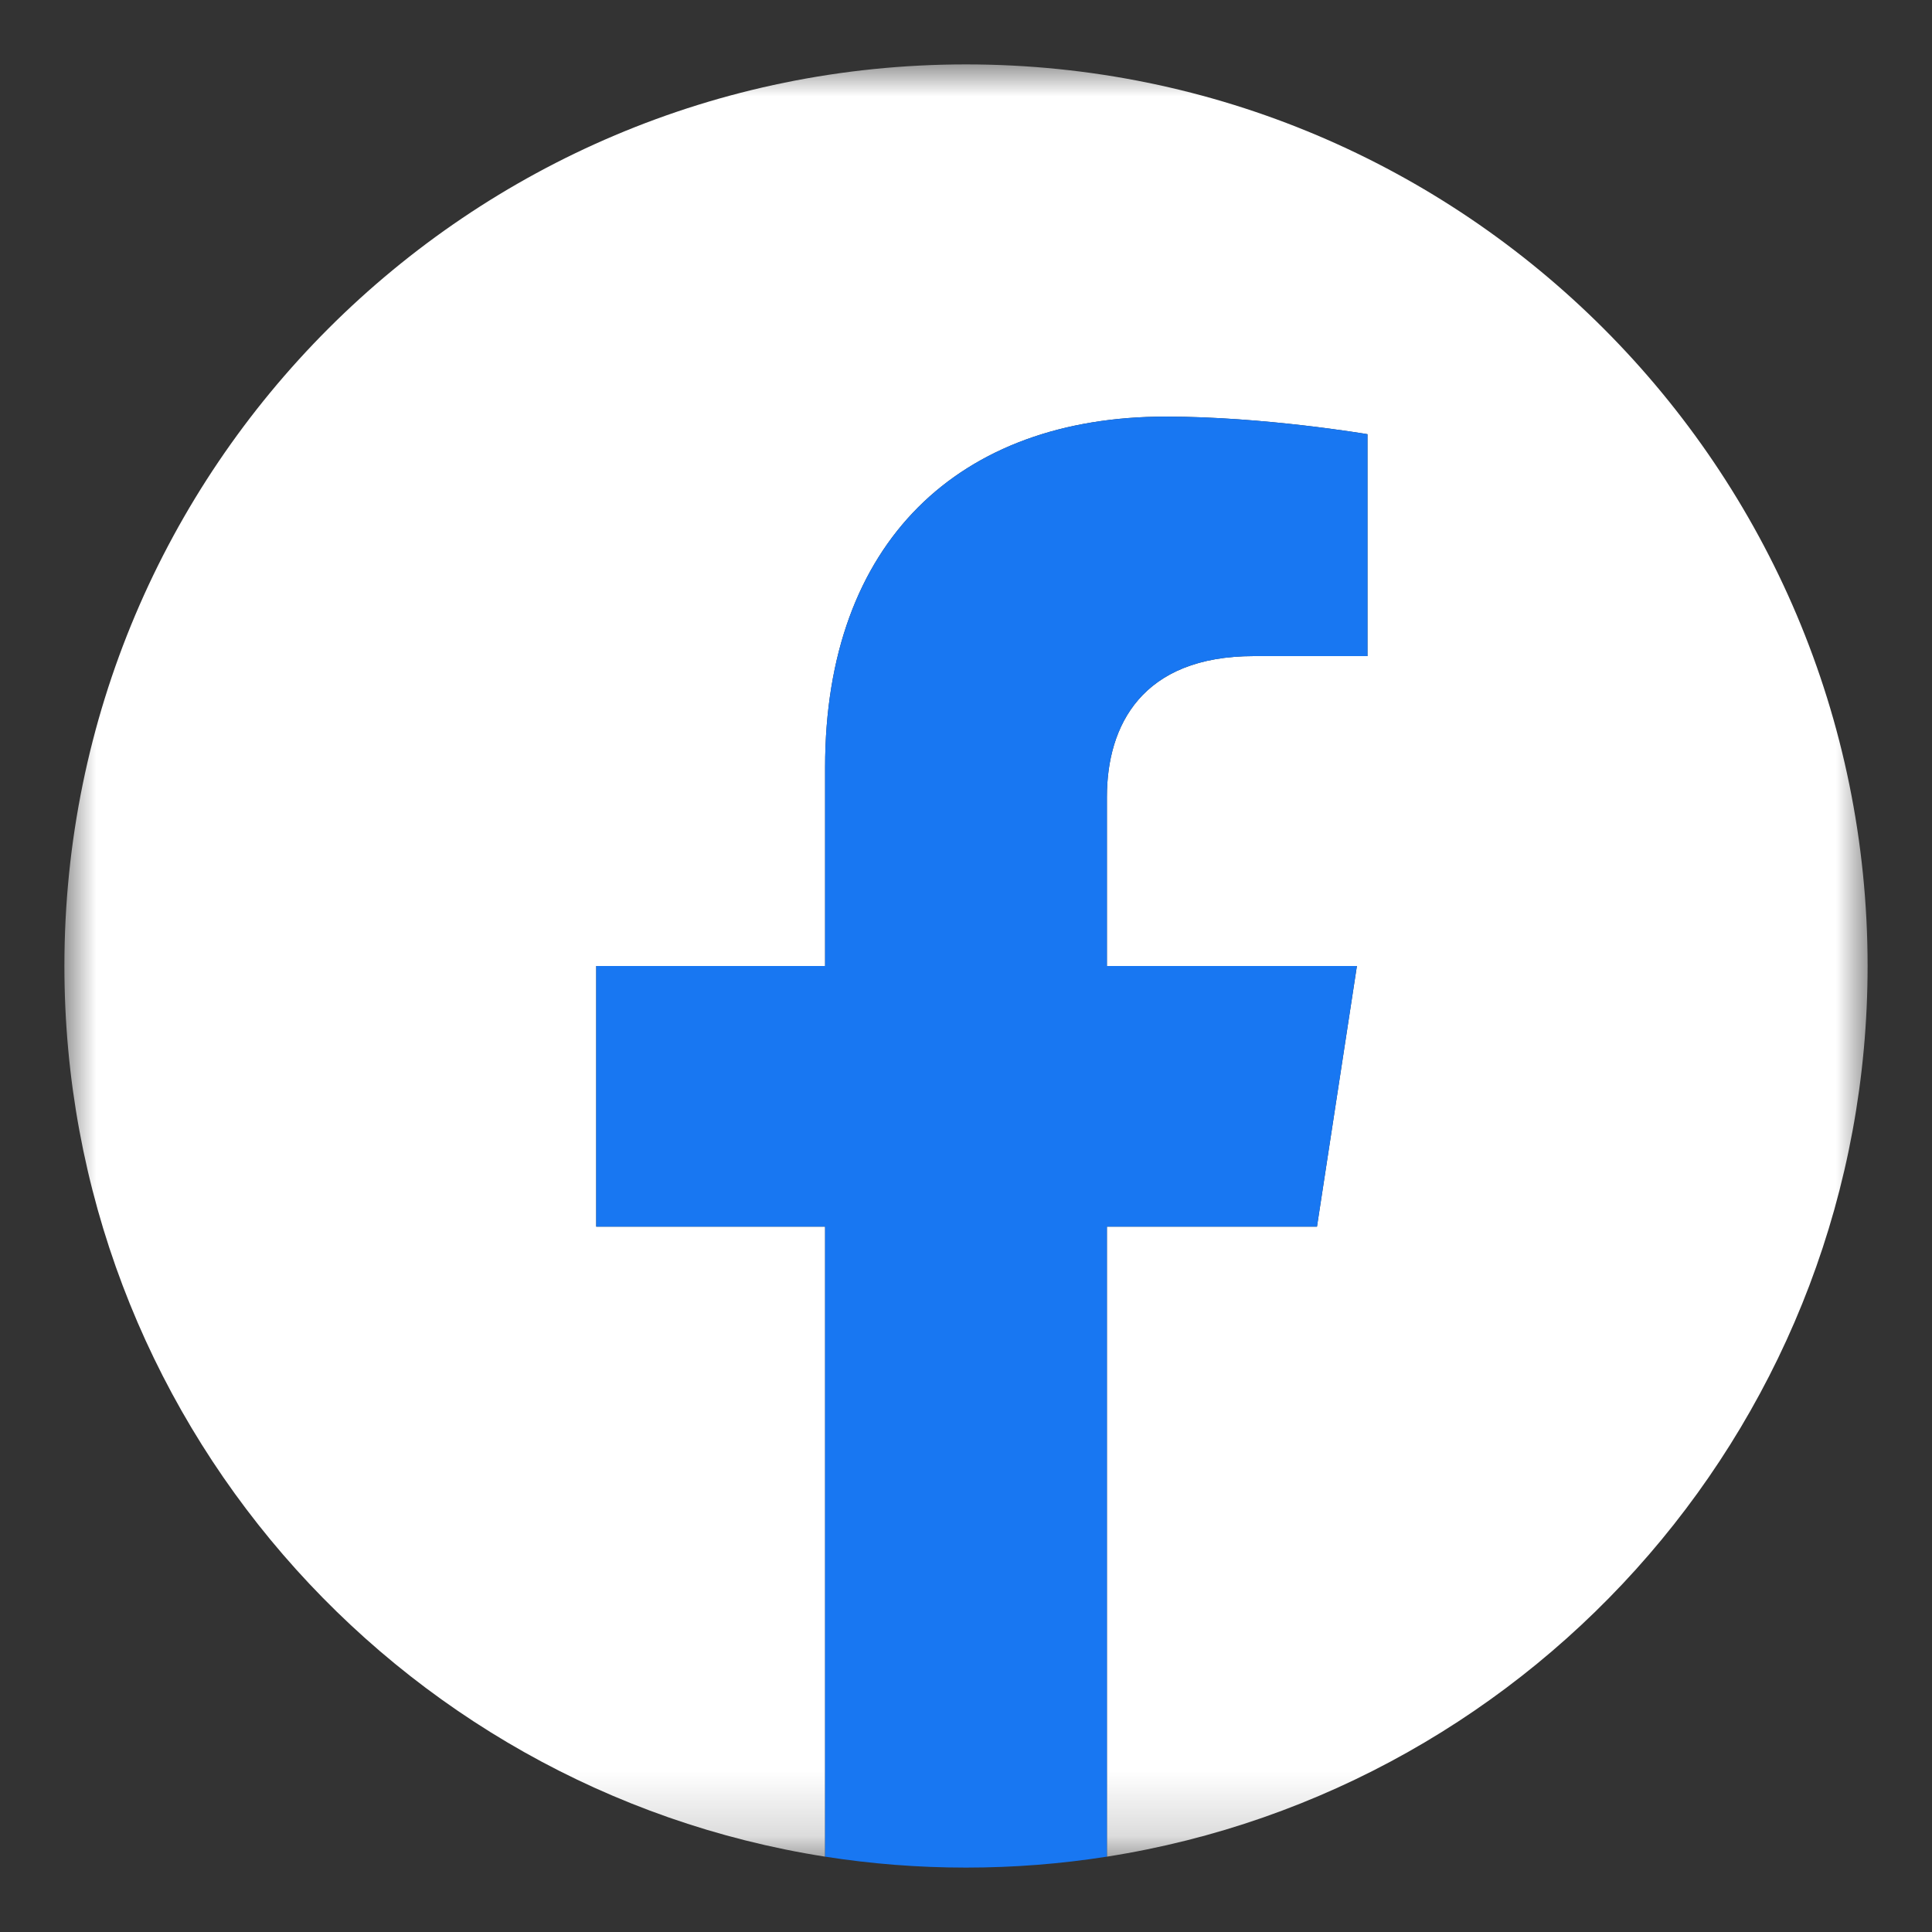
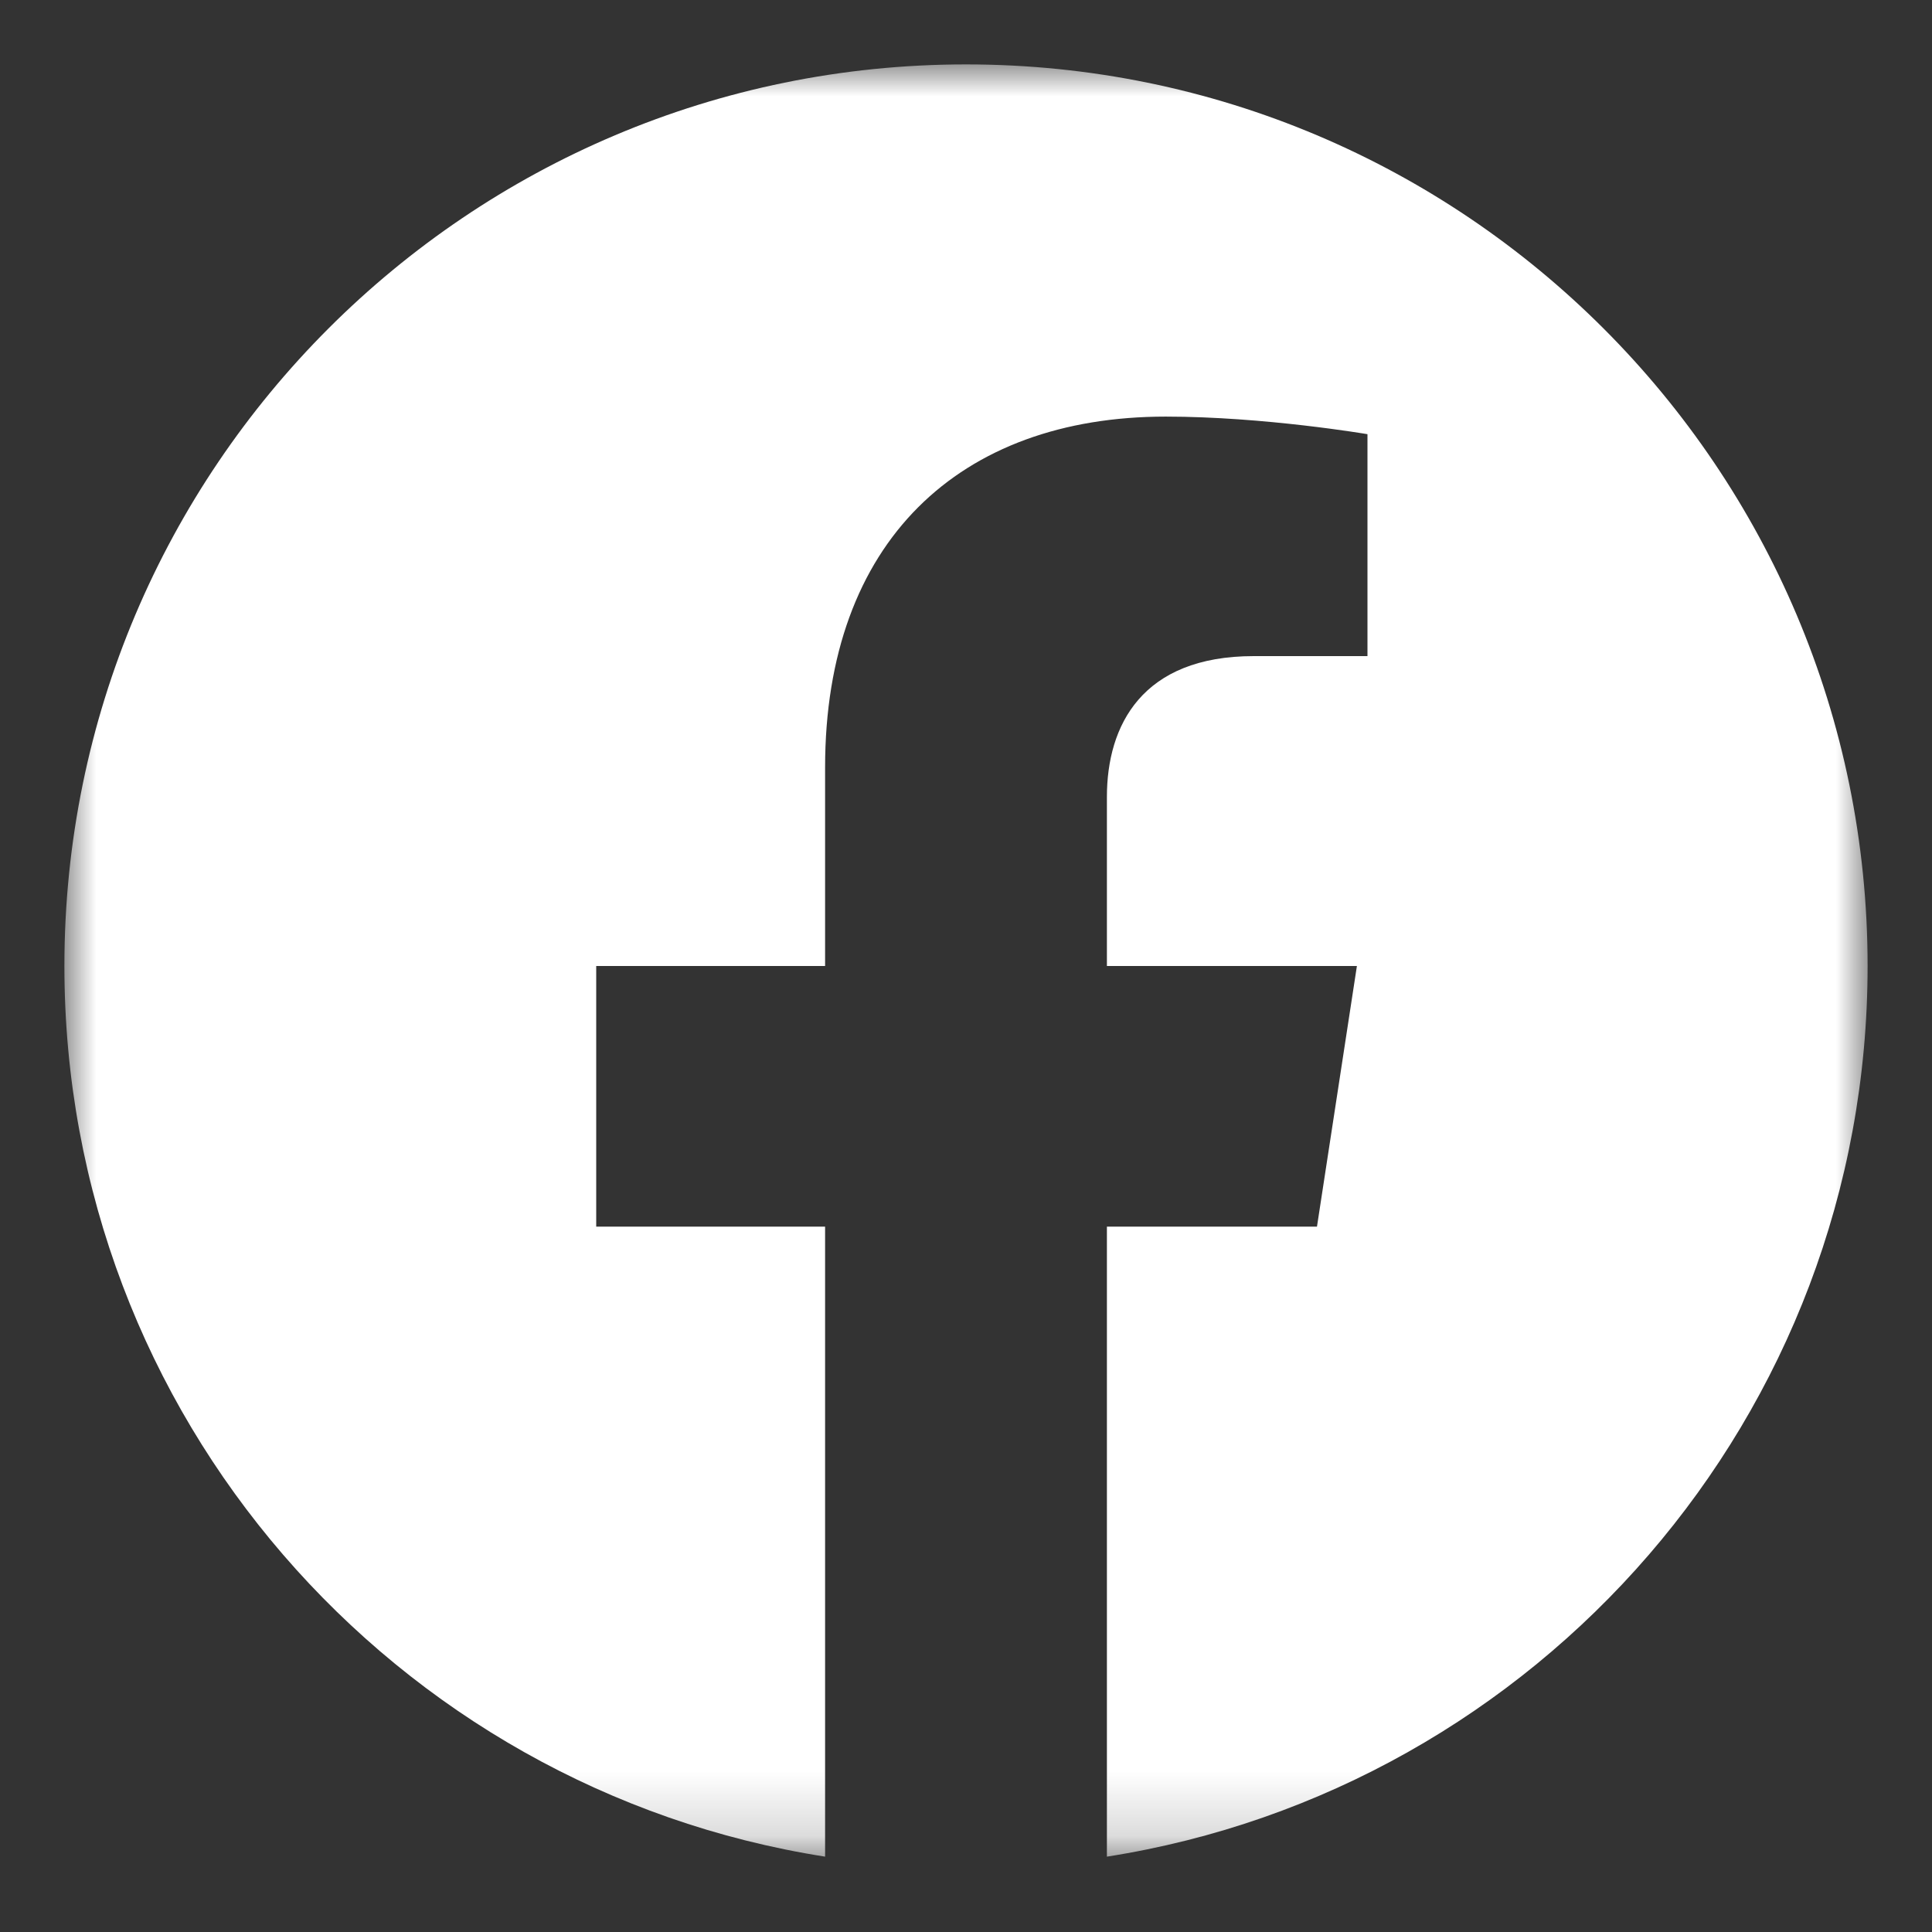
<svg xmlns="http://www.w3.org/2000/svg" xmlns:xlink="http://www.w3.org/1999/xlink" width="30px" height="30px" viewBox="0 0 30 30" version="1.1">
  <rect x="0" y="0" width="30" height="30" fill="#333333" stroke="none" />
  <title>icon/soical/facebook-wh</title>
  <defs>
    <polygon id="path-1" points="0.002 0.001 28 0.001 28 27.83 0.002 27.83" />
  </defs>
  <g id="icon/soical/facebook-wh" stroke="none" stroke-width="1" fill="none" fill-rule="evenodd">
    <g id="f_logo_RGB-Blue_1024" transform="translate(1, 1)">
      <g id="Group-3">
        <mask id="mask-2" fill="white">
          <use xlink:href="#path-1" />
        </mask>
        <g id="Clip-2" />
        <path d="M28,14 C28,6.268 21.732,0 14,0 C6.268,0 0,6.268 0,14 C0,20.988 5.12,26.78 11.812,27.83 L11.812,18.047 L8.258,18.047 L8.258,14 L11.812,14 L11.812,10.916 C11.812,7.407 13.903,5.469 17.101,5.469 C18.632,5.469 20.234,5.742 20.234,5.742 L20.234,9.188 L18.469,9.188 C16.73,9.188 16.188,10.267 16.188,11.374 L16.188,14 L20.07,14 L19.45,18.047 L16.188,18.047 L16.188,27.83 C22.88,26.78 28,20.988 28,14" id="Fill-1" fill="#FFFFFF" mask="url(#mask-2)" />
      </g>
-       <path d="M19.45,18.047 L20.07,14 L16.188,14 L16.188,11.374 C16.188,10.267 16.73,9.188 18.469,9.188 L20.234,9.188 L20.234,5.742 C20.234,5.742 18.632,5.469 17.101,5.469 C13.903,5.469 11.812,7.407 11.812,10.916 L11.812,14 L8.258,14 L8.258,18.047 L11.812,18.047 L11.812,27.83 C12.525,27.942 13.256,28 14,28 C14.744,28 15.475,27.942 16.188,27.83 L16.188,18.047 L19.45,18.047" id="Fill-4" fill="#1877F2" />
    </g>
  </g>
</svg>